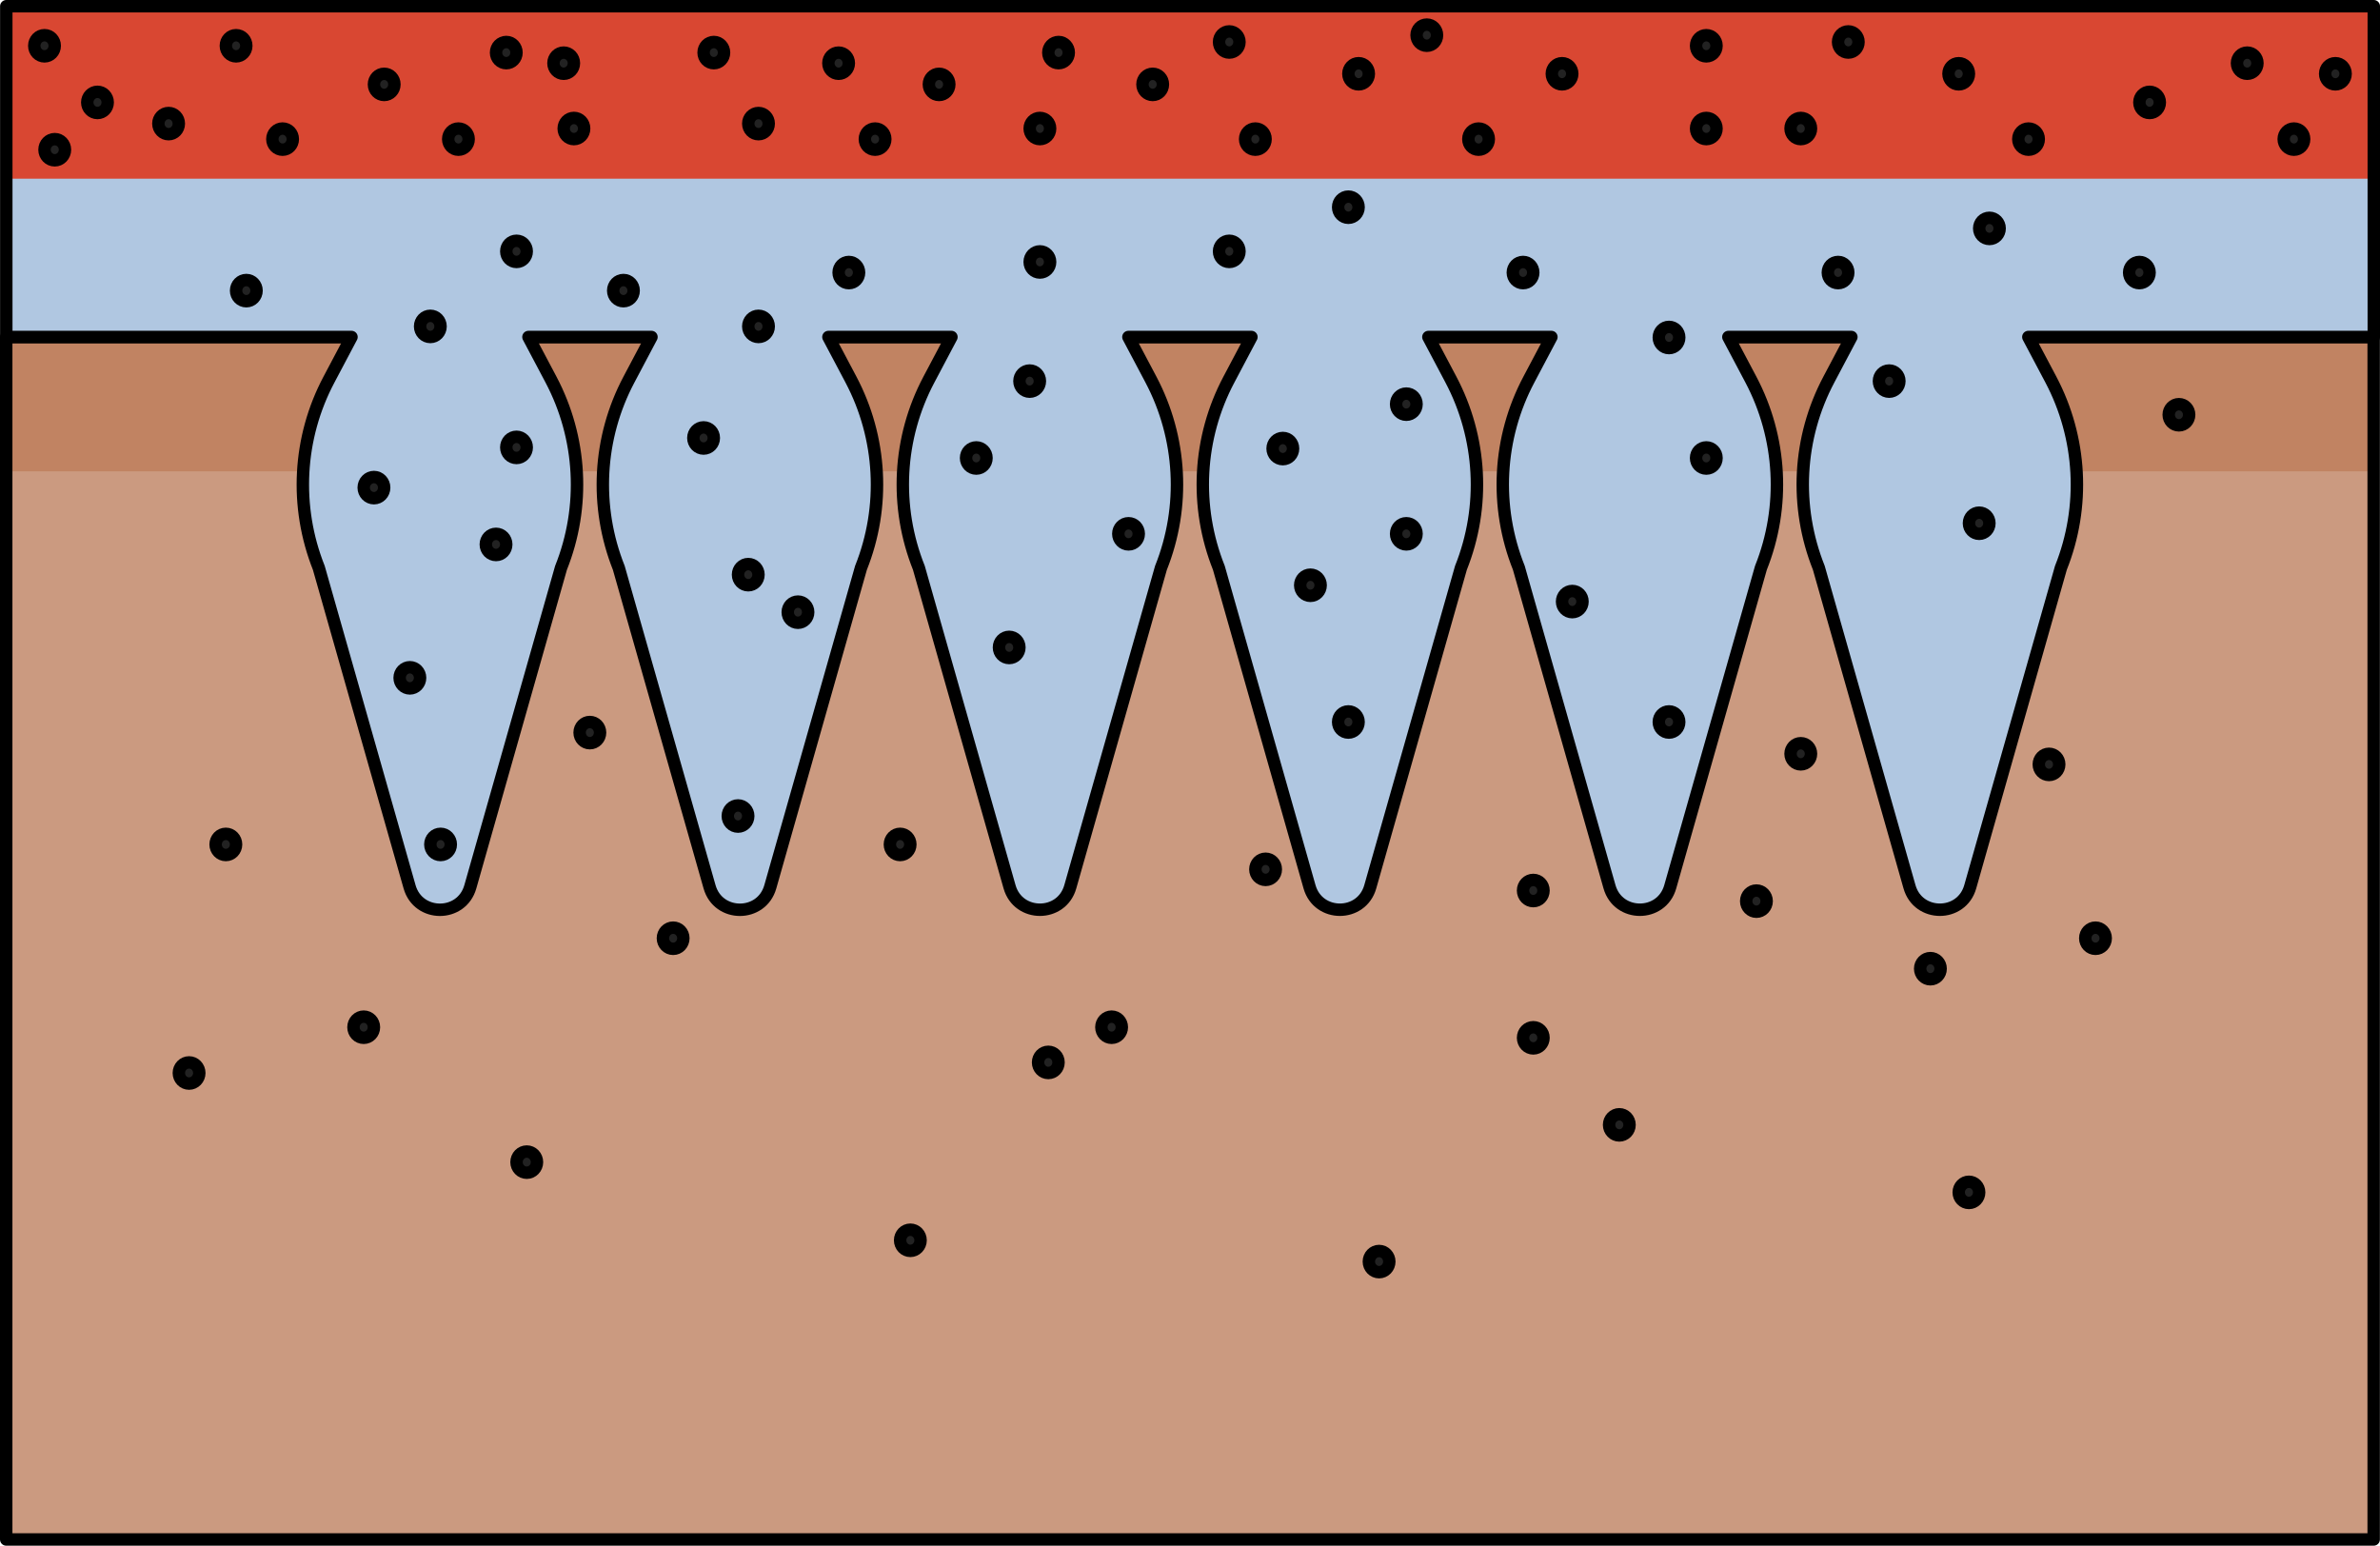
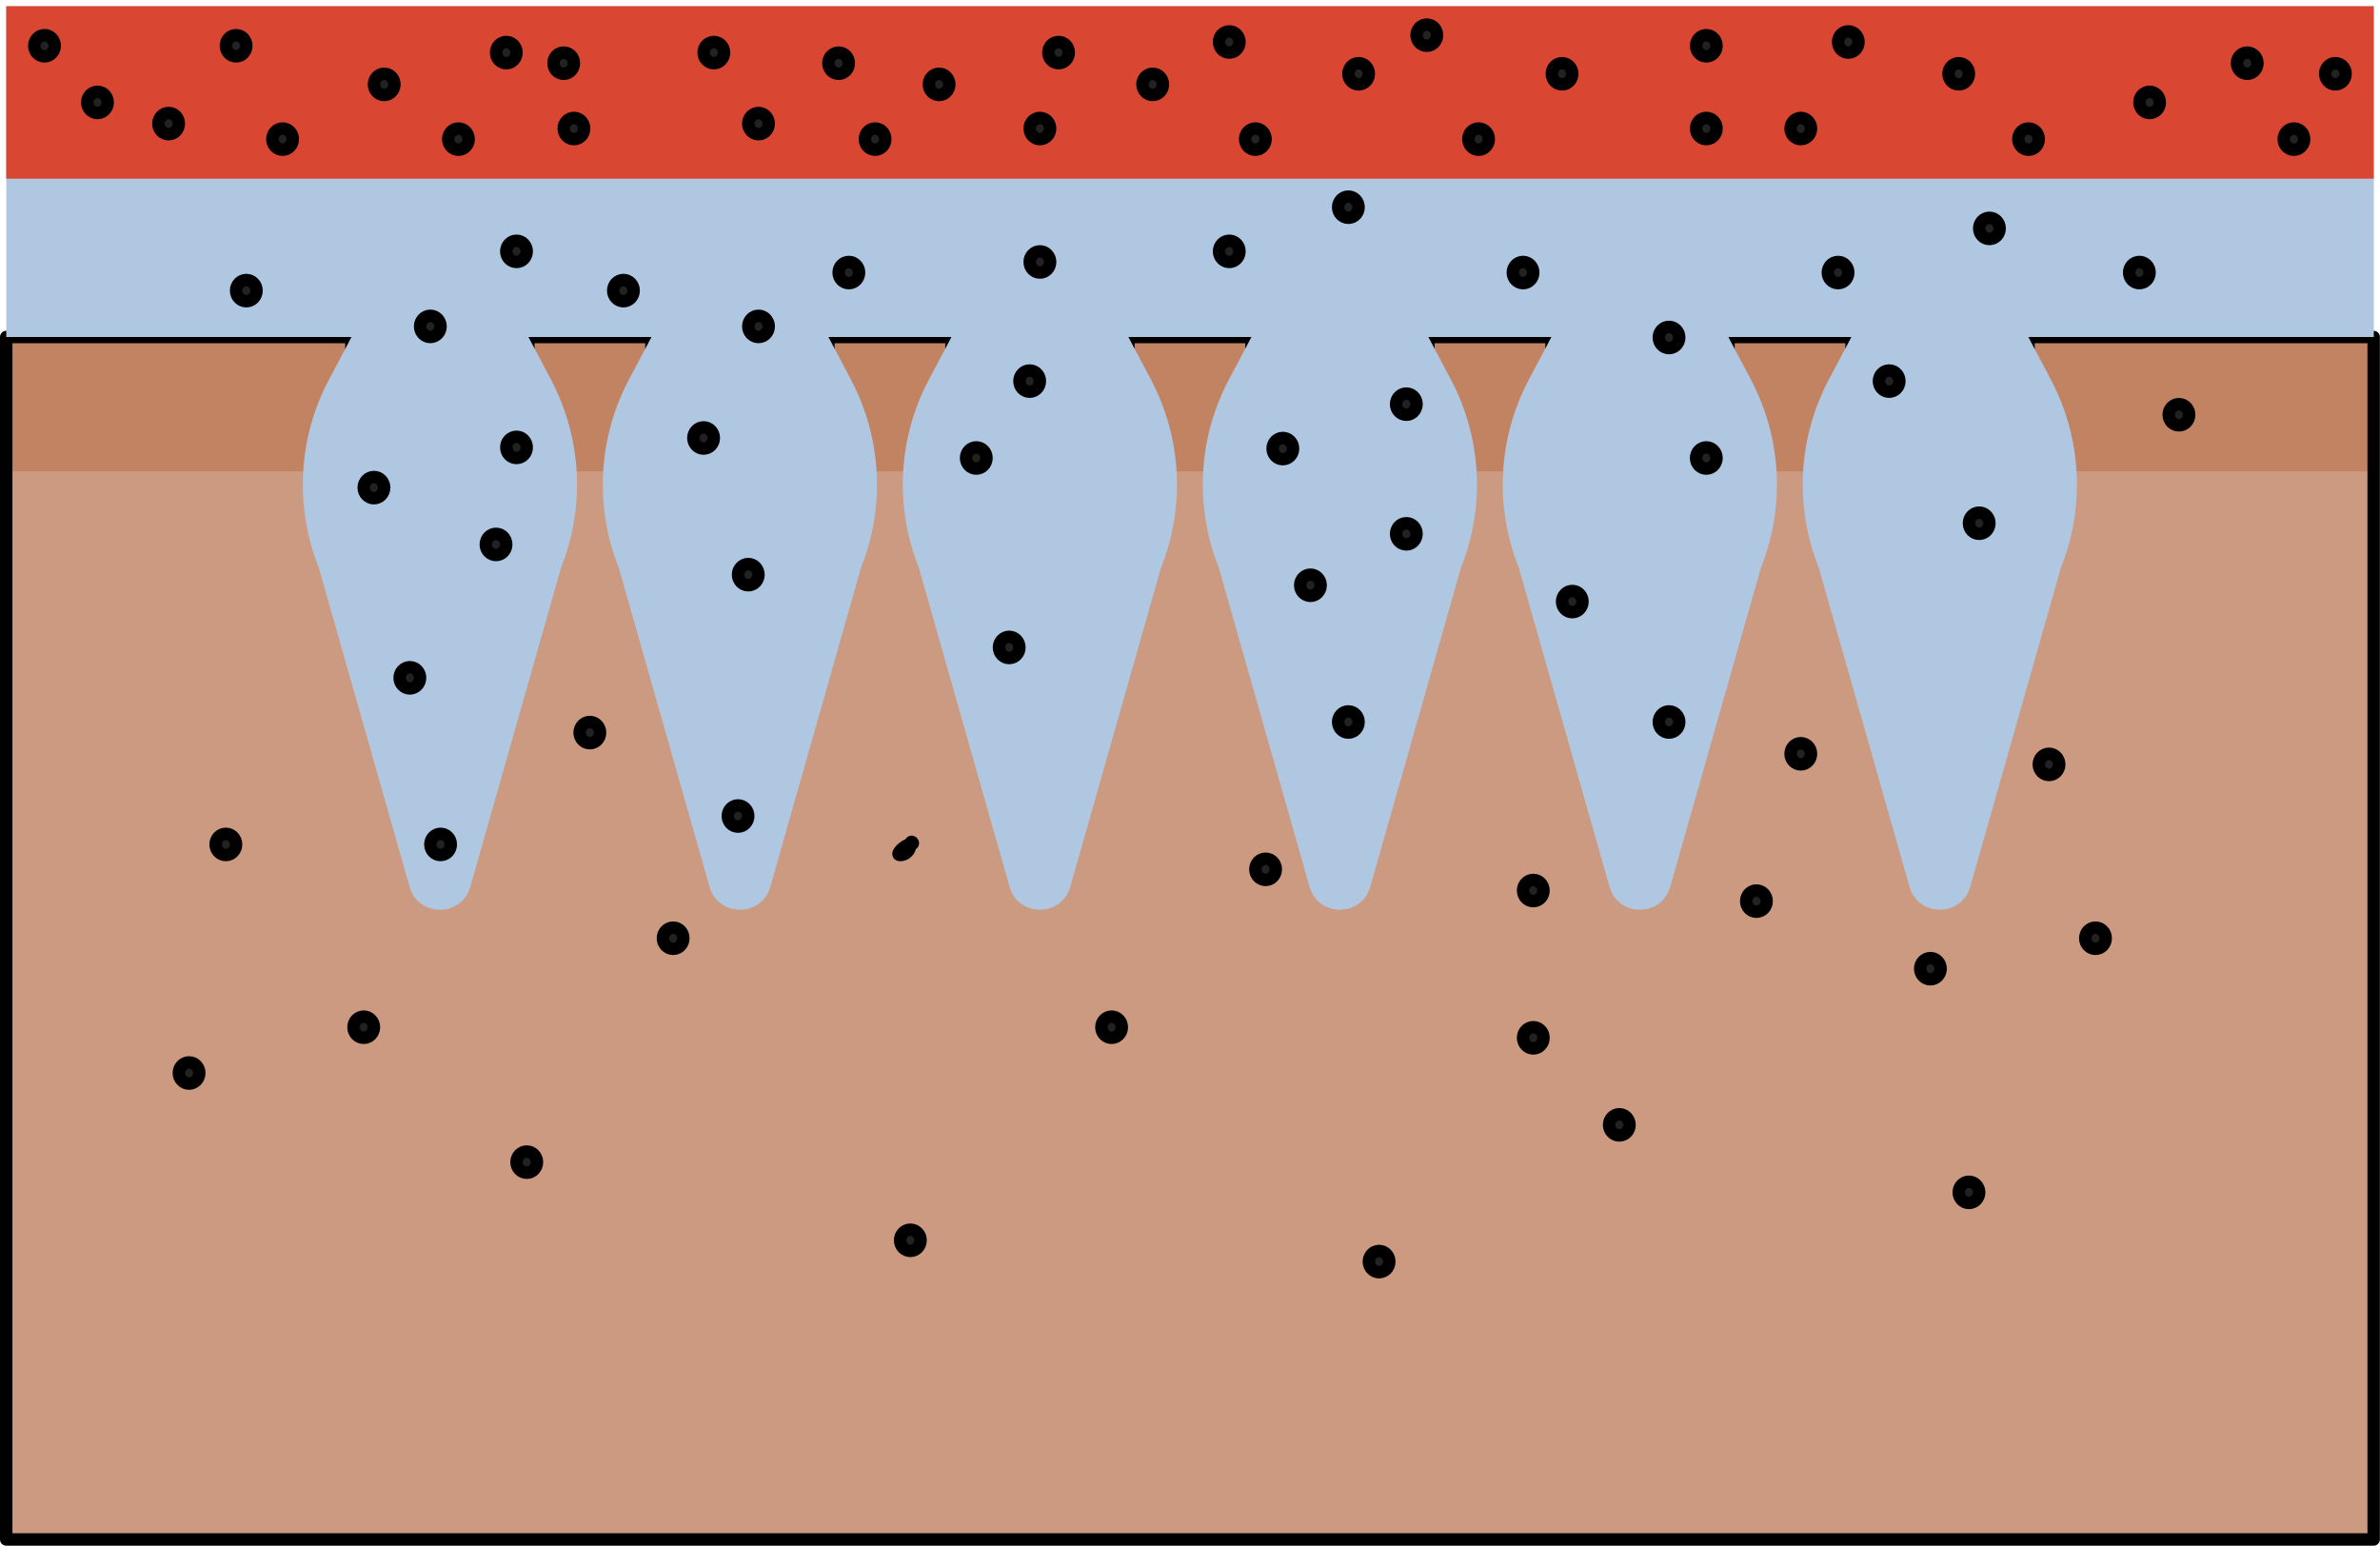
<svg xmlns="http://www.w3.org/2000/svg" version="1.1" id="Camada_1" x="0px" y="0px" width="191.526px" height="124.39px" viewBox="0 0 191.526 124.39" enable-background="new 0 0 191.526 124.39" xml:space="preserve">
  <g>
    <g>
      <g>
        <polygon fill="#CB9A80" points="191.021,27.12 191.021,123.89 0.501,123.89 0.501,27.12 28.281,27.12 28.281,37.93 35.391,70.08      42.512,37.93 42.512,27.12 52.421,27.12 52.421,37.93 59.541,70.08 66.661,37.93 66.661,27.12 76.561,27.12 76.561,37.93      83.681,70.08 90.802,37.93 90.802,27.12 100.711,27.12 100.711,37.93 107.831,70.08 114.952,37.93 114.952,27.12 124.851,27.12      124.851,37.93 131.972,70.08 139.092,37.93 139.092,27.12 149.001,27.12 149.001,37.93 156.121,70.08 163.242,37.93      163.242,27.12    " />
        <rect x="0.501" y="27.12" fill="#C18362" width="27.78" height="10.81" />
        <rect x="42.512" y="27.12" fill="#C18362" width="9.91" height="10.81" />
        <rect x="66.661" y="27.12" fill="#C18362" width="9.9" height="10.81" />
        <rect x="90.802" y="27.12" fill="#C18362" width="9.91" height="10.81" />
        <rect x="114.952" y="27.12" fill="#C18362" width="9.9" height="10.81" />
        <rect x="139.092" y="27.12" fill="#C18362" width="9.91" height="10.81" />
        <rect x="163.242" y="27.12" fill="#C18362" width="27.78" height="10.81" />
        <polygon fill="none" stroke="#000000" stroke-linecap="round" stroke-linejoin="round" stroke-miterlimit="10" points="     163.241,27.122 163.241,37.928 156.121,70.081 149.001,37.928 149.001,27.122 139.096,27.122 139.096,37.928 131.976,70.081      124.856,37.928 124.856,27.122 114.951,27.122 114.951,37.928 107.831,70.081 100.711,37.928 100.711,27.122 90.806,27.122      90.806,37.928 83.686,70.081 76.566,37.928 76.566,27.122 66.661,27.122 66.661,37.928 59.541,70.081 52.422,37.928      52.422,27.122 42.516,27.122 42.516,37.928 35.396,70.081 28.277,37.928 28.277,27.122 0.5,27.12 0.5,123.89 191.017,123.89      191.017,27.12    " />
      </g>
    </g>
    <g>
      <g>
        <g>
          <polygon fill="#B0C7E1" points="90.816,27.12 90.816,27.14 90.806,27.12     " />
          <polygon fill="#B0C7E1" points="114.956,27.12 114.956,27.14 114.946,27.12     " />
          <rect x="139.083" y="27.124" transform="matrix(0.066 -0.998 0.998 0.066 102.879 164.149)" fill="#B0C7E1" width="0.03" height="0.022" />
          <rect x="163.224" y="27.124" transform="matrix(0.067 -0.998 0.998 0.067 125.305 188.207)" fill="#B0C7E1" width="0.029" height="0.022" />
          <polygon fill="#B0C7E1" points="114.956,27.12 114.956,27.14 114.946,27.12     " />
          <polygon fill="#B0C7E1" points="139.095,27.12 139.095,27.14 139.086,27.12     " />
          <rect x="163.224" y="27.124" transform="matrix(0.067 -0.998 0.998 0.067 125.305 188.207)" fill="#B0C7E1" width="0.029" height="0.022" />
          <polygon fill="#B0C7E1" points="139.095,27.12 139.095,27.14 139.086,27.12     " />
          <polygon fill="#B0C7E1" points="163.236,27.12 163.236,27.14 163.226,27.12     " />
          <polygon fill="#B0C7E1" points="163.236,27.12 163.236,27.14 163.226,27.12     " />
          <path fill="#B0C7E1" d="M191.026,0.5H0.506v26.62h27.78l-1.81,3.42c-2.49,4.69-2.78,10.23-0.82,15.16l7.305,25.67      c0.7,2.46,4.187,2.46,4.887-0.001L45.146,45.7c1.97-4.93,1.67-10.47-0.81-15.16l-1.81-3.42h9.9l-1.81,3.42      c-2.49,4.69-2.78,10.23-0.82,15.16l7.305,25.67c0.7,2.46,4.187,2.46,4.887-0.001L69.285,45.7c1.97-4.93,1.67-10.47-0.81-15.16      l-1.81-3.42h9.9l-1.81,3.42c-2.49,4.69-2.78,10.23-0.81,15.16l7.297,25.665c0.7,2.461,4.188,2.461,4.887,0L93.426,45.7      c1.97-4.93,1.67-10.47-0.81-15.16l-1.8-3.4l-0.01-0.02h9.9l-1.81,3.42c-2.49,4.69-2.78,10.23-0.81,15.16l7.296,25.665      c0.7,2.461,4.188,2.461,4.887,0l7.297-25.665c1.97-4.93,1.67-10.47-0.81-15.16l-1.8-3.4l-0.01-0.02h9.9l-1.81,3.42      c-2.49,4.69-2.78,10.23-0.81,15.16l7.296,25.665c0.7,2.461,4.188,2.461,4.887,0l7.297-25.665c1.97-4.93,1.67-10.47-0.81-15.16      l-1.79-3.38l-0.01-0.02l-0.01-0.02h9.9l-1.81,3.42c-2.49,4.69-2.78,10.23-0.81,15.16l7.297,25.665      c0.7,2.461,4.188,2.461,4.887,0l7.296-25.665c1.97-4.93,1.67-10.47-0.81-15.16l-1.79-3.38l-0.01-0.02l-0.01-0.02h27.8V0.5z" />
          <rect id="changecolor_00000152242791990071327080000012389299468527957143_" x="0.501" y="0.5" fill="#D94732" width="190.52" height="13.88" />
-           <path fill="none" stroke="#000000" stroke-linecap="round" stroke-linejoin="round" stroke-miterlimit="10" d="M191.026,0.5      H0.506v26.62h27.78l-1.81,3.42c-2.49,4.69-2.78,10.23-0.82,15.16l7.305,25.67c0.7,2.46,4.187,2.46,4.887-0.001L45.146,45.7      c1.97-4.93,1.67-10.47-0.81-15.16l-1.81-3.42h9.9l-1.81,3.42c-2.49,4.69-2.78,10.23-0.82,15.16l7.305,25.67      c0.7,2.46,4.187,2.46,4.887-0.001L69.285,45.7c1.97-4.93,1.67-10.47-0.81-15.16l-1.81-3.42h9.9l-1.81,3.42      c-2.49,4.69-2.78,10.23-0.81,15.16l7.297,25.665c0.7,2.461,4.188,2.461,4.887,0L93.426,45.7c1.97-4.93,1.67-10.47-0.81-15.16      l-1.8-3.4l-0.01-0.02h9.9l-1.81,3.42c-2.49,4.69-2.78,10.23-0.81,15.16l7.296,25.665c0.7,2.461,4.188,2.461,4.887,0      l7.297-25.665c1.97-4.93,1.67-10.47-0.81-15.16l-1.8-3.4l-0.01-0.02h9.9l-1.81,3.42c-2.49,4.69-2.78,10.23-0.81,15.16      l7.296,25.665c0.7,2.461,4.188,2.461,4.887,0l7.297-25.665c1.97-4.93,1.67-10.47-0.81-15.16l-1.79-3.38l-0.01-0.02l-0.01-0.02      h9.9l-1.81,3.42c-2.49,4.69-2.78,10.23-0.81,15.16l7.297,25.665c0.7,2.461,4.188,2.461,4.887,0l7.296-25.665      c1.97-4.93,1.67-10.47-0.81-15.16l-1.79-3.38l-0.01-0.02l-0.01-0.02h27.8V0.5z" />
        </g>
      </g>
      <g>
        <path fill="#222222" stroke="#000000" stroke-linecap="round" stroke-linejoin="round" stroke-miterlimit="10" d="M19.822,3.684     c0,0.471-0.369,0.853-0.824,0.853c-0.455,0-0.824-0.382-0.824-0.853s0.369-0.853,0.824-0.853S19.822,3.213,19.822,3.684z" />
        <path fill="#222222" stroke="#000000" stroke-linecap="round" stroke-linejoin="round" stroke-miterlimit="10" d="M31.74,6.791     c0,0.471-0.369,0.853-0.824,0.853c-0.455,0-0.824-0.382-0.824-0.853s0.369-0.853,0.824-0.853S31.74,6.32,31.74,6.791z" />
        <path fill="#222222" stroke="#000000" stroke-linecap="round" stroke-linejoin="round" stroke-miterlimit="10" d="M33.806,54.548     c0,0.471-0.369,0.853-0.824,0.853c-0.455,0-0.824-0.382-0.824-0.853s0.369-0.853,0.824-0.853S33.806,54.077,33.806,54.548z" />
        <path fill="#222222" stroke="#000000" stroke-linecap="round" stroke-linejoin="round" stroke-miterlimit="10" d="M36.278,67.956     c0,0.471-0.369,0.853-0.824,0.853c-0.455,0-0.824-0.382-0.824-0.853s0.369-0.853,0.824-0.853S36.278,67.485,36.278,67.956z" />
        <path fill="#222222" stroke="#000000" stroke-linecap="round" stroke-linejoin="round" stroke-miterlimit="10" d="M16.039,86.35     c0,0.471-0.369,0.853-0.824,0.853c-0.455,0-0.824-0.382-0.824-0.853s0.369-0.853,0.824-0.853S16.039,85.879,16.039,86.35z" />
        <path fill="#222222" stroke="#000000" stroke-linecap="round" stroke-linejoin="round" stroke-miterlimit="10" d="M18.998,67.956     c0,0.471-0.369,0.853-0.824,0.853c-0.455,0-0.824-0.382-0.824-0.853s0.369-0.853,0.824-0.853S18.998,67.485,18.998,67.956z" />
        <path fill="#222222" stroke="#000000" stroke-linecap="round" stroke-linejoin="round" stroke-miterlimit="10" d="M23.564,11.196     c0,0.471-0.369,0.853-0.824,0.853c-0.455,0-0.824-0.382-0.824-0.853s0.369-0.853,0.824-0.853S23.564,10.725,23.564,11.196z" />
        <path fill="#222222" stroke="#000000" stroke-linecap="round" stroke-linejoin="round" stroke-miterlimit="10" d="M30.916,39.241     c0,0.471-0.369,0.853-0.824,0.853c-0.455,0-0.824-0.382-0.824-0.853s0.369-0.853,0.824-0.853S30.916,38.77,30.916,39.241z" />
        <path fill="#222222" stroke="#000000" stroke-linecap="round" stroke-linejoin="round" stroke-miterlimit="10" d="M93.584,6.791     c0,0.471-0.369,0.853-0.824,0.853c-0.455,0-0.824-0.382-0.824-0.853s0.369-0.853,0.824-0.853S93.584,6.32,93.584,6.791z" />
        <path fill="#222222" stroke="#000000" stroke-linecap="round" stroke-linejoin="round" stroke-miterlimit="10" d="M84.508,10.343     c0,0.471-0.369,0.853-0.824,0.853c-0.455,0-0.824-0.382-0.824-0.853s0.369-0.853,0.824-0.853S84.508,9.872,84.508,10.343z" />
        <path fill="#222222" stroke="#000000" stroke-linecap="round" stroke-linejoin="round" stroke-miterlimit="10" d="     M113.995,32.525c0,0.471-0.369,0.853-0.824,0.853c-0.455,0-0.824-0.382-0.824-0.853s0.369-0.853,0.824-0.853     S113.995,32.054,113.995,32.525z" />
        <path fill="#222222" stroke="#000000" stroke-linecap="round" stroke-linejoin="round" stroke-miterlimit="10" d="M4.405,3.684     c0,0.471-0.369,0.853-0.824,0.853c-0.455,0-0.824-0.382-0.824-0.853s0.369-0.853,0.824-0.853S4.405,3.213,4.405,3.684z" />
        <path fill="#222222" stroke="#000000" stroke-linecap="round" stroke-linejoin="round" stroke-miterlimit="10" d="M8.668,8.241     c0,0.471-0.369,0.853-0.824,0.853c-0.455,0-0.824-0.382-0.824-0.853c0-0.471,0.369-0.853,0.824-0.853     C8.299,7.388,8.668,7.77,8.668,8.241z" />
        <path fill="#222222" stroke="#000000" stroke-linecap="round" stroke-linejoin="round" stroke-miterlimit="10" d="M42.389,36.004     c0,0.471-0.369,0.853-0.824,0.853c-0.455,0-0.824-0.382-0.824-0.853s0.369-0.853,0.824-0.853S42.389,35.533,42.389,36.004z" />
        <path fill="#222222" stroke="#000000" stroke-linecap="round" stroke-linejoin="round" stroke-miterlimit="10" d="M61.862,9.947     c0,0.471-0.369,0.853-0.824,0.853c-0.455,0-0.824-0.382-0.824-0.853s0.369-0.853,0.824-0.853S61.862,9.476,61.862,9.947z" />
        <path fill="#222222" stroke="#000000" stroke-linecap="round" stroke-linejoin="round" stroke-miterlimit="10" d="M50.993,23.388     c0,0.471-0.369,0.853-0.824,0.853c-0.455,0-0.824-0.382-0.824-0.853s0.369-0.853,0.824-0.853S50.993,22.917,50.993,23.388z" />
        <path fill="#222222" stroke="#000000" stroke-linecap="round" stroke-linejoin="round" stroke-miterlimit="10" d="M71.244,11.196     c0,0.471-0.369,0.853-0.824,0.853c-0.455,0-0.824-0.382-0.824-0.853s0.369-0.853,0.824-0.853S71.244,10.725,71.244,11.196z" />
        <path fill="#222222" stroke="#000000" stroke-linecap="round" stroke-linejoin="round" stroke-miterlimit="10" d="M84.508,21.081     c0,0.471-0.369,0.853-0.824,0.853c-0.455,0-0.824-0.382-0.824-0.853s0.369-0.853,0.824-0.853S84.508,20.61,84.508,21.081z" />
        <path fill="#222222" stroke="#000000" stroke-linecap="round" stroke-linejoin="round" stroke-miterlimit="10" d="M57.443,35.246     c0,0.471-0.369,0.853-0.824,0.853c-0.455,0-0.824-0.382-0.824-0.853s0.369-0.853,0.824-0.853S57.443,34.775,57.443,35.246z" />
        <path fill="#222222" stroke="#000000" stroke-linecap="round" stroke-linejoin="round" stroke-miterlimit="10" d="M61.862,26.267     c0,0.471-0.369,0.853-0.824,0.853c-0.455,0-0.824-0.382-0.824-0.853s0.369-0.853,0.824-0.853S61.862,25.796,61.862,26.267z" />
        <path fill="#222222" stroke="#000000" stroke-linecap="round" stroke-linejoin="round" stroke-miterlimit="10" d="M74.083,99.813     c0,0.471-0.369,0.853-0.824,0.853c-0.455,0-0.824-0.382-0.824-0.853s0.369-0.853,0.824-0.853S74.083,99.342,74.083,99.813z" />
        <path fill="#222222" stroke="#000000" stroke-linecap="round" stroke-linejoin="round" stroke-miterlimit="10" d="M48.29,58.956     c0,0.471-0.369,0.853-0.824,0.853c-0.455,0-0.824-0.382-0.824-0.853s0.369-0.853,0.824-0.853S48.29,58.485,48.29,58.956z" />
-         <path fill="#222222" stroke="#000000" stroke-linecap="round" stroke-linejoin="round" stroke-miterlimit="10" d="M73.259,67.956     c0,0.471-0.369,0.853-0.824,0.853c-0.455,0-0.824-0.382-0.824-0.853s0.369-0.853,0.824-0.853S73.259,67.485,73.259,67.956z" />
+         <path fill="#222222" stroke="#000000" stroke-linecap="round" stroke-linejoin="round" stroke-miterlimit="10" d="M73.259,67.956     c0,0.471-0.369,0.853-0.824,0.853s0.369-0.853,0.824-0.853S73.259,67.485,73.259,67.956z" />
        <path fill="#222222" stroke="#000000" stroke-linecap="round" stroke-linejoin="round" stroke-miterlimit="10" d="M79.388,36.857     c0,0.471-0.369,0.853-0.824,0.853c-0.455,0-0.824-0.382-0.824-0.853s0.369-0.853,0.824-0.853S79.388,36.386,79.388,36.857z" />
        <path fill="#222222" stroke="#000000" stroke-linecap="round" stroke-linejoin="round" stroke-miterlimit="10" d="M82.036,52.103     c0,0.471-0.369,0.853-0.824,0.853c-0.455,0-0.824-0.382-0.824-0.853s0.369-0.853,0.824-0.853S82.036,51.632,82.036,52.103z" />
        <path fill="#222222" stroke="#000000" stroke-linecap="round" stroke-linejoin="round" stroke-miterlimit="10" d="M83.684,30.67     c0,0.471-0.369,0.853-0.824,0.853c-0.455,0-0.824-0.382-0.824-0.853s0.369-0.853,0.824-0.853S83.684,30.199,83.684,30.67z" />
        <path fill="#222222" stroke="#000000" stroke-linecap="round" stroke-linejoin="round" stroke-miterlimit="10" d="M99.746,20.228     c0,0.471-0.369,0.853-0.824,0.853c-0.455,0-0.824-0.382-0.824-0.853s0.369-0.853,0.824-0.853S99.746,19.757,99.746,20.228z" />
-         <path fill="#222222" stroke="#000000" stroke-linecap="round" stroke-linejoin="round" stroke-miterlimit="10" d="M85.184,85.497     c0,0.471-0.369,0.853-0.824,0.853c-0.455,0-0.824-0.382-0.824-0.853s0.369-0.853,0.824-0.853S85.184,85.026,85.184,85.497z" />
        <path fill="#222222" stroke="#000000" stroke-linecap="round" stroke-linejoin="round" stroke-miterlimit="10" d="M54.993,75.505     c0,0.471-0.369,0.853-0.824,0.853c-0.455,0-0.824-0.382-0.824-0.853s0.369-0.853,0.824-0.853S54.993,75.034,54.993,75.505z" />
        <path fill="#222222" stroke="#000000" stroke-linecap="round" stroke-linejoin="round" stroke-miterlimit="10" d="M61.038,46.246     c0,0.471-0.369,0.853-0.824,0.853c-0.455,0-0.824-0.382-0.824-0.853s0.369-0.853,0.824-0.853S61.038,45.775,61.038,46.246z" />
-         <path fill="#222222" stroke="#000000" stroke-linecap="round" stroke-linejoin="round" stroke-miterlimit="10" d="M65.038,49.265     c0,0.471-0.369,0.853-0.824,0.853c-0.455,0-0.824-0.382-0.824-0.853s0.369-0.853,0.824-0.853     C64.669,48.412,65.038,48.794,65.038,49.265z" />
        <path fill="#222222" stroke="#000000" stroke-linecap="round" stroke-linejoin="round" stroke-miterlimit="10" d="M110.155,5.938     c0,0.471-0.369,0.853-0.824,0.853c-0.455,0-0.824-0.382-0.824-0.853s0.369-0.853,0.824-0.853S110.155,5.467,110.155,5.938z" />
        <path fill="#222222" stroke="#000000" stroke-linecap="round" stroke-linejoin="round" stroke-miterlimit="10" d="     M138.135,36.857c0,0.471-0.369,0.853-0.824,0.853c-0.455,0-0.824-0.382-0.824-0.853s0.369-0.853,0.824-0.853     C137.766,36.004,138.135,36.386,138.135,36.857z" />
        <path fill="#222222" stroke="#000000" stroke-linecap="round" stroke-linejoin="round" stroke-miterlimit="10" d="     M145.738,60.662c0,0.471-0.369,0.853-0.824,0.853s-0.824-0.382-0.824-0.853s0.369-0.853,0.824-0.853     C145.369,59.809,145.738,60.191,145.738,60.662z" />
        <path fill="#222222" stroke="#000000" stroke-linecap="round" stroke-linejoin="round" stroke-miterlimit="10" d="     M169.454,75.505c0,0.471-0.369,0.853-0.824,0.853s-0.824-0.382-0.824-0.853s0.369-0.853,0.824-0.853     C169.085,74.652,169.454,75.034,169.454,75.505z" />
        <path fill="#222222" stroke="#000000" stroke-linecap="round" stroke-linejoin="round" stroke-miterlimit="10" d="     M131.135,90.523c0,0.471-0.369,0.853-0.824,0.853s-0.824-0.382-0.824-0.853s0.369-0.853,0.824-0.853     C130.766,89.67,131.135,90.052,131.135,90.523z" />
        <path fill="#222222" stroke="#000000" stroke-linecap="round" stroke-linejoin="round" stroke-miterlimit="10" d="     M109.331,16.674c0,0.471-0.369,0.853-0.824,0.853c-0.455,0-0.824-0.382-0.824-0.853s0.369-0.853,0.824-0.853     S109.331,16.203,109.331,16.674z" />
        <path fill="#222222" stroke="#000000" stroke-linecap="round" stroke-linejoin="round" stroke-miterlimit="10" d="     M109.331,58.103c0,0.471-0.369,0.853-0.824,0.853c-0.455,0-0.824-0.382-0.824-0.853s0.369-0.853,0.824-0.853     S109.331,57.632,109.331,58.103z" />
        <path fill="#222222" stroke="#000000" stroke-linecap="round" stroke-linejoin="round" stroke-miterlimit="10" d="     M104.057,36.099c0,0.471-0.369,0.853-0.824,0.853c-0.455,0-0.824-0.382-0.824-0.853s0.369-0.853,0.824-0.853     S104.057,35.628,104.057,36.099z" />
        <path fill="#222222" stroke="#000000" stroke-linecap="round" stroke-linejoin="round" stroke-miterlimit="10" d="M76.395,6.791     c0,0.471-0.369,0.853-0.824,0.853c-0.455,0-0.824-0.382-0.824-0.853s0.369-0.853,0.824-0.853S76.395,6.32,76.395,6.791z" />
        <path fill="#222222" stroke="#000000" stroke-linecap="round" stroke-linejoin="round" stroke-miterlimit="10" d="     M101.846,11.196c0,0.471-0.369,0.853-0.824,0.853c-0.455,0-0.824-0.382-0.824-0.853s0.369-0.853,0.824-0.853     S101.846,10.725,101.846,11.196z" />
        <path fill="#222222" stroke="#000000" stroke-linecap="round" stroke-linejoin="round" stroke-miterlimit="10" d="M69.133,21.934     c0,0.471-0.369,0.853-0.824,0.853c-0.455,0-0.824-0.382-0.824-0.853s0.369-0.853,0.824-0.853S69.133,21.463,69.133,21.934z" />
        <path fill="#222222" stroke="#000000" stroke-linecap="round" stroke-linejoin="round" stroke-miterlimit="10" d="M115.643,2.831     c0,0.471-0.369,0.853-0.824,0.853c-0.455,0-0.824-0.382-0.824-0.853s0.369-0.853,0.824-0.853S115.643,2.36,115.643,2.831z" />
        <path fill="#222222" stroke="#000000" stroke-linecap="round" stroke-linejoin="round" stroke-miterlimit="10" d="     M106.278,47.099c0,0.471-0.369,0.853-0.824,0.853c-0.455,0-0.824-0.382-0.824-0.853s0.369-0.853,0.824-0.853     S106.278,46.628,106.278,47.099z" />
        <path fill="#222222" stroke="#000000" stroke-linecap="round" stroke-linejoin="round" stroke-miterlimit="10" d="M47.009,10.343     c0,0.471-0.369,0.853-0.824,0.853c-0.455,0-0.824-0.382-0.824-0.853S45.73,9.49,46.185,9.49S47.009,9.872,47.009,10.343z" />
        <path fill="#222222" stroke="#000000" stroke-linecap="round" stroke-linejoin="round" stroke-miterlimit="10" d="M20.646,23.388     c0,0.471-0.369,0.853-0.824,0.853c-0.455,0-0.824-0.382-0.824-0.853s0.369-0.853,0.824-0.853S20.646,22.917,20.646,23.388z" />
        <path fill="#222222" stroke="#000000" stroke-linecap="round" stroke-linejoin="round" stroke-miterlimit="10" d="M99.746,3.379     c0,0.471-0.369,0.853-0.824,0.853c-0.455,0-0.824-0.382-0.824-0.853s0.369-0.853,0.824-0.853S99.746,2.908,99.746,3.379z" />
        <path fill="#222222" stroke="#000000" stroke-linecap="round" stroke-linejoin="round" stroke-miterlimit="10" d="     M119.809,11.196c0,0.471-0.369,0.853-0.824,0.853c-0.455,0-0.824-0.382-0.824-0.853s0.369-0.853,0.824-0.853     S119.809,10.725,119.809,11.196z" />
        <path fill="#222222" stroke="#000000" stroke-linecap="round" stroke-linejoin="round" stroke-miterlimit="10" d="M113.995,42.96     c0,0.471-0.369,0.853-0.824,0.853c-0.455,0-0.824-0.382-0.824-0.853s0.369-0.853,0.824-0.853S113.995,42.489,113.995,42.96z" />
        <path fill="#222222" stroke="#000000" stroke-linecap="round" stroke-linejoin="round" stroke-miterlimit="10" d="M149.562,3.379     c0,0.471-0.369,0.853-0.824,0.853c-0.455,0-0.824-0.382-0.824-0.853s0.369-0.853,0.824-0.853     C149.193,2.526,149.562,2.908,149.562,3.379z" />
        <path fill="#222222" stroke="#000000" stroke-linecap="round" stroke-linejoin="round" stroke-miterlimit="10" d="M86.008,4.232     c0,0.471-0.369,0.853-0.824,0.853c-0.455,0-0.824-0.382-0.824-0.853s0.369-0.853,0.824-0.853S86.008,3.761,86.008,4.232z" />
        <path fill="#222222" stroke="#000000" stroke-linecap="round" stroke-linejoin="round" stroke-miterlimit="10" d="     M138.135,10.343c0,0.471-0.369,0.853-0.824,0.853c-0.455,0-0.824-0.382-0.824-0.853s0.369-0.853,0.824-0.853     C137.766,9.49,138.135,9.872,138.135,10.343z" />
        <path fill="#222222" stroke="#000000" stroke-linecap="round" stroke-linejoin="round" stroke-miterlimit="10" d="     M123.388,21.934c0,0.471-0.369,0.853-0.824,0.853c-0.455,0-0.824-0.382-0.824-0.853s0.369-0.853,0.824-0.853     S123.388,21.463,123.388,21.934z" />
        <path fill="#222222" stroke="#000000" stroke-linecap="round" stroke-linejoin="round" stroke-miterlimit="10" d="     M135.135,58.103c0,0.471-0.369,0.853-0.824,0.853s-0.824-0.382-0.824-0.853s0.369-0.853,0.824-0.853     C134.766,57.25,135.135,57.632,135.135,58.103z" />
        <path fill="#222222" stroke="#000000" stroke-linecap="round" stroke-linejoin="round" stroke-miterlimit="10" d="     M185.423,11.196c0,0.471-0.369,0.853-0.824,0.853c-0.455,0-0.824-0.382-0.824-0.853s0.369-0.853,0.824-0.853     C185.054,10.343,185.423,10.725,185.423,11.196z" />
        <path fill="#222222" stroke="#000000" stroke-linecap="round" stroke-linejoin="round" stroke-miterlimit="10" d="M181.664,5.085     c0,0.471-0.369,0.853-0.824,0.853c-0.455,0-0.824-0.382-0.824-0.853s0.369-0.853,0.824-0.853     C181.295,4.232,181.664,4.614,181.664,5.085z" />
        <path fill="#222222" stroke="#000000" stroke-linecap="round" stroke-linejoin="round" stroke-miterlimit="10" d="     M145.738,10.343c0,0.471-0.369,0.853-0.824,0.853s-0.824-0.382-0.824-0.853s0.369-0.853,0.824-0.853     C145.369,9.49,145.738,9.872,145.738,10.343z" />
        <path fill="#222222" stroke="#000000" stroke-linecap="round" stroke-linejoin="round" stroke-miterlimit="10" d="M160.919,18.38     c0,0.471-0.369,0.853-0.824,0.853s-0.824-0.382-0.824-0.853s0.369-0.853,0.824-0.853C160.55,17.527,160.919,17.909,160.919,18.38     z" />
        <path fill="#222222" stroke="#000000" stroke-linecap="round" stroke-linejoin="round" stroke-miterlimit="10" d="M135.135,27.16     c0,0.471-0.369,0.853-0.824,0.853s-0.824-0.382-0.824-0.853s0.369-0.853,0.824-0.853     C134.766,26.307,135.135,26.689,135.135,27.16z" />
        <path fill="#222222" stroke="#000000" stroke-linecap="round" stroke-linejoin="round" stroke-miterlimit="10" d="     M160.095,42.107c0,0.471-0.369,0.853-0.824,0.853c-0.455,0-0.824-0.382-0.824-0.853s0.369-0.853,0.824-0.853     C159.726,41.254,160.095,41.636,160.095,42.107z" />
        <path fill="#222222" stroke="#000000" stroke-linecap="round" stroke-linejoin="round" stroke-miterlimit="10" d="     M164.066,11.196c0,0.471-0.369,0.853-0.824,0.853s-0.824-0.382-0.824-0.853s0.369-0.853,0.824-0.853     C163.697,10.343,164.066,10.725,164.066,11.196z" />
        <path fill="#222222" stroke="#000000" stroke-linecap="round" stroke-linejoin="round" stroke-miterlimit="10" d="     M165.714,61.515c0,0.471-0.369,0.853-0.824,0.853s-0.824-0.382-0.824-0.853s0.369-0.853,0.824-0.853     C165.345,60.662,165.714,61.044,165.714,61.515z" />
        <path fill="#222222" stroke="#000000" stroke-linecap="round" stroke-linejoin="round" stroke-miterlimit="10" d="M188.76,5.938     c0,0.471-0.369,0.853-0.824,0.853s-0.824-0.382-0.824-0.853s0.369-0.853,0.824-0.853C188.391,5.085,188.76,5.467,188.76,5.938z" />
        <path fill="#222222" stroke="#000000" stroke-linecap="round" stroke-linejoin="round" stroke-miterlimit="10" d="M158.447,5.938     c0,0.471-0.369,0.853-0.824,0.853c-0.455,0-0.824-0.382-0.824-0.853s0.369-0.853,0.824-0.853     C158.078,5.085,158.447,5.467,158.447,5.938z" />
        <path fill="#222222" stroke="#000000" stroke-linecap="round" stroke-linejoin="round" stroke-miterlimit="10" d="     M172.985,21.934c0,0.471-0.369,0.853-0.824,0.853c-0.455,0-0.824-0.382-0.824-0.853s0.369-0.853,0.824-0.853     C172.616,21.081,172.985,21.463,172.985,21.934z" />
        <path fill="#222222" stroke="#000000" stroke-linecap="round" stroke-linejoin="round" stroke-miterlimit="10" d="     M148.738,21.934c0,0.471-0.369,0.853-0.824,0.853s-0.824-0.382-0.824-0.853s0.369-0.853,0.824-0.853     C148.369,21.081,148.738,21.463,148.738,21.934z" />
        <path fill="#222222" stroke="#000000" stroke-linecap="round" stroke-linejoin="round" stroke-miterlimit="10" d="M127.35,48.412     c0,0.471-0.369,0.853-0.824,0.853c-0.455,0-0.824-0.382-0.824-0.853s0.369-0.853,0.824-0.853S127.35,47.941,127.35,48.412z" />
        <path fill="#222222" stroke="#000000" stroke-linecap="round" stroke-linejoin="round" stroke-miterlimit="10" d="     M142.169,72.519c0,0.471-0.369,0.853-0.824,0.853c-0.455,0-0.824-0.382-0.824-0.853s0.369-0.853,0.824-0.853     C141.8,71.666,142.169,72.048,142.169,72.519z" />
        <path fill="#222222" stroke="#000000" stroke-linecap="round" stroke-linejoin="round" stroke-miterlimit="10" d="     M124.212,83.519c0,0.471-0.369,0.853-0.824,0.853c-0.455,0-0.824-0.382-0.824-0.853s0.369-0.853,0.824-0.853     S124.212,83.048,124.212,83.519z" />
        <path fill="#222222" stroke="#000000" stroke-linecap="round" stroke-linejoin="round" stroke-miterlimit="10" d="     M159.271,95.956c0,0.471-0.369,0.853-0.824,0.853s-0.824-0.382-0.824-0.853s0.369-0.853,0.824-0.853     C158.902,95.103,159.271,95.485,159.271,95.956z" />
        <path fill="#222222" stroke="#000000" stroke-linecap="round" stroke-linejoin="round" stroke-miterlimit="10" d="M102.67,69.96     c0,0.471-0.369,0.853-0.824,0.853c-0.455,0-0.824-0.382-0.824-0.853s0.369-0.853,0.824-0.853S102.67,69.489,102.67,69.96z" />
        <path fill="#222222" stroke="#000000" stroke-linecap="round" stroke-linejoin="round" stroke-miterlimit="10" d="     M156.169,77.956c0,0.471-0.369,0.853-0.824,0.853c-0.455,0-0.824-0.382-0.824-0.853s0.369-0.853,0.824-0.853     C155.8,77.103,156.169,77.485,156.169,77.956z" />
        <path fill="#222222" stroke="#000000" stroke-linecap="round" stroke-linejoin="round" stroke-miterlimit="10" d="     M124.212,71.666c0,0.471-0.369,0.853-0.824,0.853c-0.455,0-0.824-0.382-0.824-0.853s0.369-0.853,0.824-0.853     S124.212,71.195,124.212,71.666z" />
        <path fill="#222222" stroke="#000000" stroke-linecap="round" stroke-linejoin="round" stroke-miterlimit="10" d="     M111.803,101.527c0,0.471-0.369,0.853-0.824,0.853c-0.455,0-0.824-0.382-0.824-0.853s0.369-0.853,0.824-0.853     S111.803,101.056,111.803,101.527z" />
        <path fill="#222222" stroke="#000000" stroke-linecap="round" stroke-linejoin="round" stroke-miterlimit="10" d="M173.809,8.241     c0,0.471-0.369,0.853-0.824,0.853s-0.824-0.382-0.824-0.853c0-0.471,0.369-0.853,0.824-0.853     C173.44,7.388,173.809,7.77,173.809,8.241z" />
        <path fill="#222222" stroke="#000000" stroke-linecap="round" stroke-linejoin="round" stroke-miterlimit="10" d="M152.85,30.67     c0,0.471-0.369,0.853-0.824,0.853c-0.455,0-0.824-0.382-0.824-0.853s0.369-0.853,0.824-0.853     C152.481,29.817,152.85,30.199,152.85,30.67z" />
        <path fill="#222222" stroke="#000000" stroke-linecap="round" stroke-linejoin="round" stroke-miterlimit="10" d="     M176.169,33.378c0,0.471-0.369,0.853-0.824,0.853c-0.455,0-0.824-0.382-0.824-0.853s0.369-0.853,0.824-0.853     C175.8,32.525,176.169,32.907,176.169,33.378z" />
        <path fill="#222222" stroke="#000000" stroke-linecap="round" stroke-linejoin="round" stroke-miterlimit="10" d="M138.135,3.684     c0,0.471-0.369,0.853-0.824,0.853c-0.455,0-0.824-0.382-0.824-0.853s0.369-0.853,0.824-0.853     C137.766,2.831,138.135,3.213,138.135,3.684z" />
        <path fill="#222222" stroke="#000000" stroke-linecap="round" stroke-linejoin="round" stroke-miterlimit="10" d="M68.309,5.085     c0,0.471-0.369,0.853-0.824,0.853c-0.455,0-0.824-0.382-0.824-0.853s0.369-0.853,0.824-0.853S68.309,4.614,68.309,5.085z" />
        <path fill="#222222" stroke="#000000" stroke-linecap="round" stroke-linejoin="round" stroke-miterlimit="10" d="M126.526,5.938     c0,0.471-0.369,0.853-0.824,0.853c-0.455,0-0.824-0.382-0.824-0.853s0.369-0.853,0.824-0.853S126.526,5.467,126.526,5.938z" />
        <path fill="#222222" stroke="#000000" stroke-linecap="round" stroke-linejoin="round" stroke-miterlimit="10" d="M41.565,4.232     c0,0.471-0.369,0.853-0.824,0.853c-0.455,0-0.824-0.382-0.824-0.853s0.369-0.853,0.824-0.853S41.565,3.761,41.565,4.232z" />
        <path fill="#222222" stroke="#000000" stroke-linecap="round" stroke-linejoin="round" stroke-miterlimit="10" d="M46.185,5.085     c0,0.471-0.369,0.853-0.824,0.853c-0.455,0-0.824-0.382-0.824-0.853s0.369-0.853,0.824-0.853S46.185,4.614,46.185,5.085z" />
        <path fill="#222222" stroke="#000000" stroke-linecap="round" stroke-linejoin="round" stroke-miterlimit="10" d="M42.389,20.228     c0,0.471-0.369,0.853-0.824,0.853c-0.455,0-0.824-0.382-0.824-0.853s0.369-0.853,0.824-0.853S42.389,19.757,42.389,20.228z" />
        <path fill="#222222" stroke="#000000" stroke-linecap="round" stroke-linejoin="round" stroke-miterlimit="10" d="M60.214,65.67     c0,0.471-0.369,0.853-0.824,0.853c-0.455,0-0.824-0.382-0.824-0.853s0.369-0.853,0.824-0.853S60.214,65.199,60.214,65.67z" />
        <path fill="#222222" stroke="#000000" stroke-linecap="round" stroke-linejoin="round" stroke-miterlimit="10" d="M40.741,43.813     c0,0.471-0.369,0.853-0.824,0.853c-0.455,0-0.824-0.382-0.824-0.853s0.369-0.853,0.824-0.853S40.741,43.342,40.741,43.813z" />
        <path fill="#222222" stroke="#000000" stroke-linecap="round" stroke-linejoin="round" stroke-miterlimit="10" d="M30.092,82.666     c0,0.471-0.369,0.853-0.824,0.853c-0.455,0-0.824-0.382-0.824-0.853s0.369-0.853,0.824-0.853S30.092,82.195,30.092,82.666z" />
        <path fill="#222222" stroke="#000000" stroke-linecap="round" stroke-linejoin="round" stroke-miterlimit="10" d="M43.213,93.523     c0,0.471-0.369,0.853-0.824,0.853c-0.455,0-0.824-0.382-0.824-0.853s0.369-0.853,0.824-0.853S43.213,93.052,43.213,93.523z" />
        <path fill="#222222" stroke="#000000" stroke-linecap="round" stroke-linejoin="round" stroke-miterlimit="10" d="M90.278,82.666     c0,0.471-0.369,0.853-0.824,0.853c-0.455,0-0.824-0.382-0.824-0.853s0.369-0.853,0.824-0.853S90.278,82.195,90.278,82.666z" />
-         <path fill="#222222" stroke="#000000" stroke-linecap="round" stroke-linejoin="round" stroke-miterlimit="10" d="M91.64,42.96     c0,0.471-0.369,0.853-0.824,0.853c-0.455,0-0.824-0.382-0.824-0.853s0.369-0.853,0.824-0.853S91.64,42.489,91.64,42.96z" />
        <path fill="#222222" stroke="#000000" stroke-linecap="round" stroke-linejoin="round" stroke-miterlimit="10" d="M58.267,4.232     c0,0.471-0.369,0.853-0.824,0.853c-0.455,0-0.824-0.382-0.824-0.853s0.369-0.853,0.824-0.853S58.267,3.761,58.267,4.232z" />
        <path fill="#222222" stroke="#000000" stroke-linecap="round" stroke-linejoin="round" stroke-miterlimit="10" d="M35.454,26.267     c0,0.471-0.369,0.853-0.824,0.853c-0.455,0-0.824-0.382-0.824-0.853s0.369-0.853,0.824-0.853S35.454,25.796,35.454,26.267z" />
-         <path fill="#222222" stroke="#000000" stroke-linecap="round" stroke-linejoin="round" stroke-miterlimit="10" d="M5.229,12.049     c0,0.471-0.369,0.853-0.824,0.853c-0.455,0-0.824-0.382-0.824-0.853s0.369-0.853,0.824-0.853S5.229,11.578,5.229,12.049z" />
        <path fill="#222222" stroke="#000000" stroke-linecap="round" stroke-linejoin="round" stroke-miterlimit="10" d="M37.715,11.196     c0,0.471-0.369,0.853-0.824,0.853c-0.455,0-0.824-0.382-0.824-0.853s0.369-0.853,0.824-0.853S37.715,10.725,37.715,11.196z" />
        <path fill="#222222" stroke="#000000" stroke-linecap="round" stroke-linejoin="round" stroke-miterlimit="10" d="M14.391,9.947     c0,0.471-0.369,0.853-0.824,0.853c-0.455,0-0.824-0.382-0.824-0.853s0.369-0.853,0.824-0.853S14.391,9.476,14.391,9.947z" />
      </g>
    </g>
  </g>
</svg>